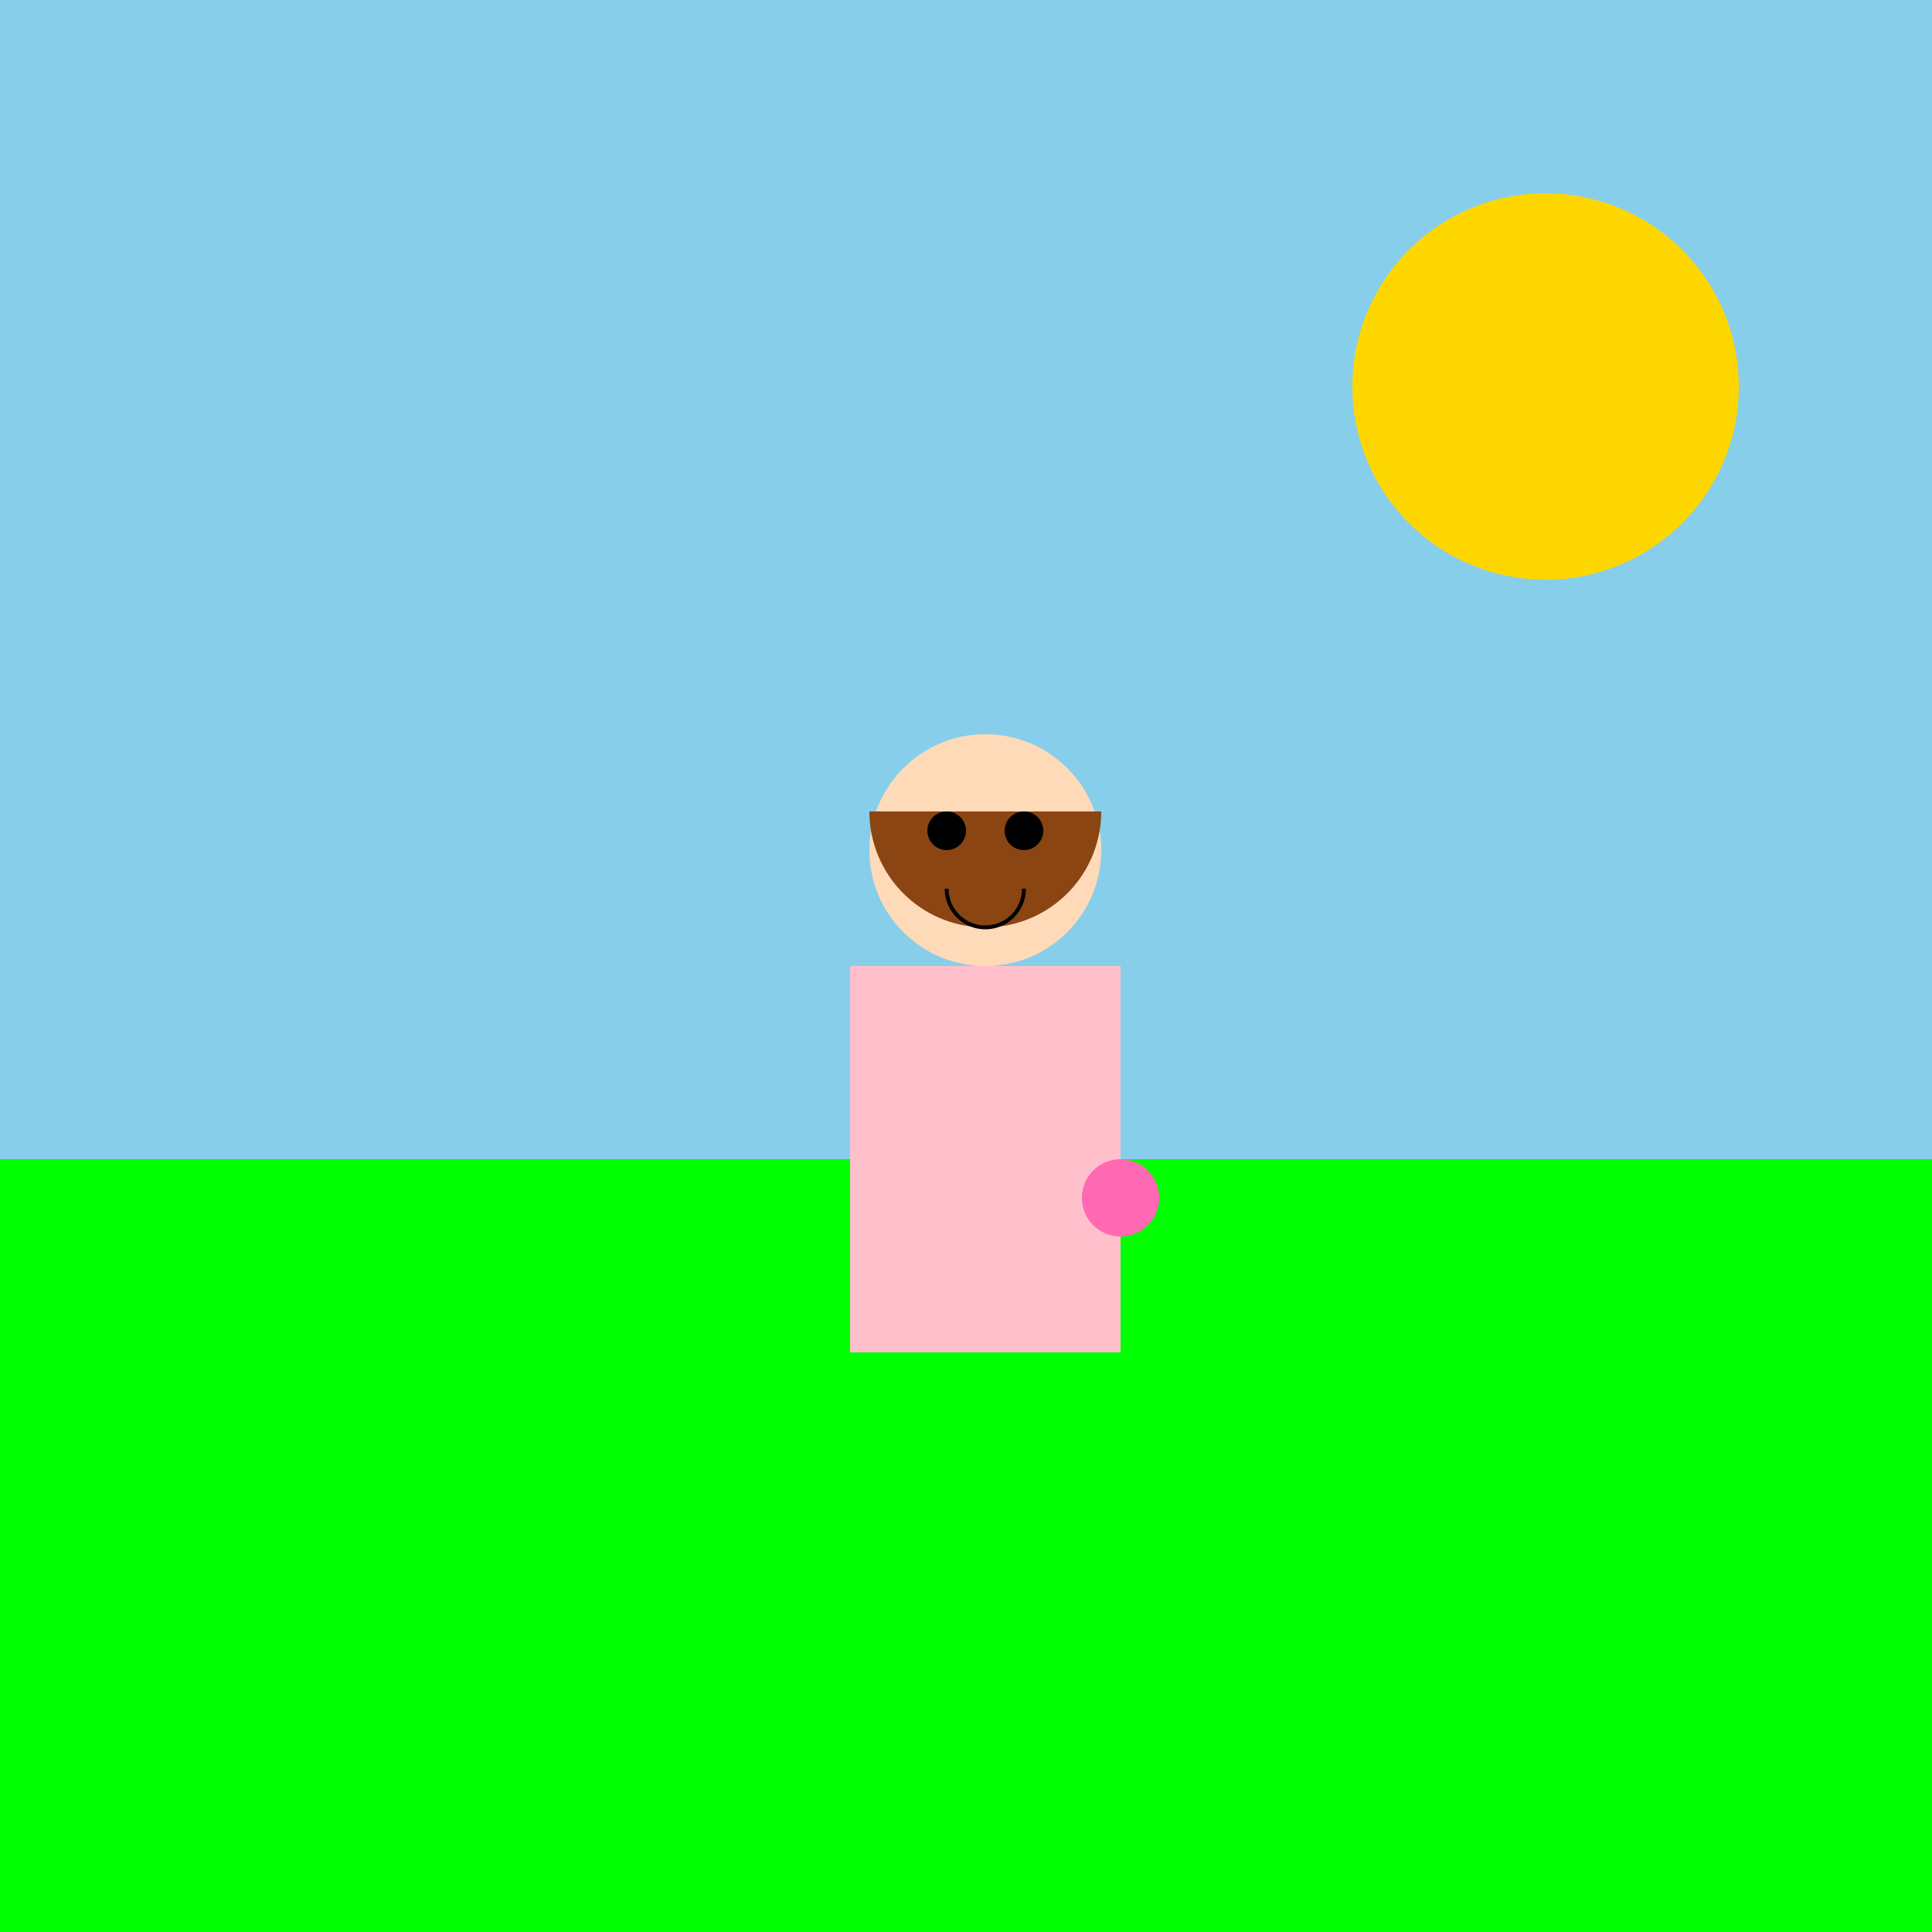
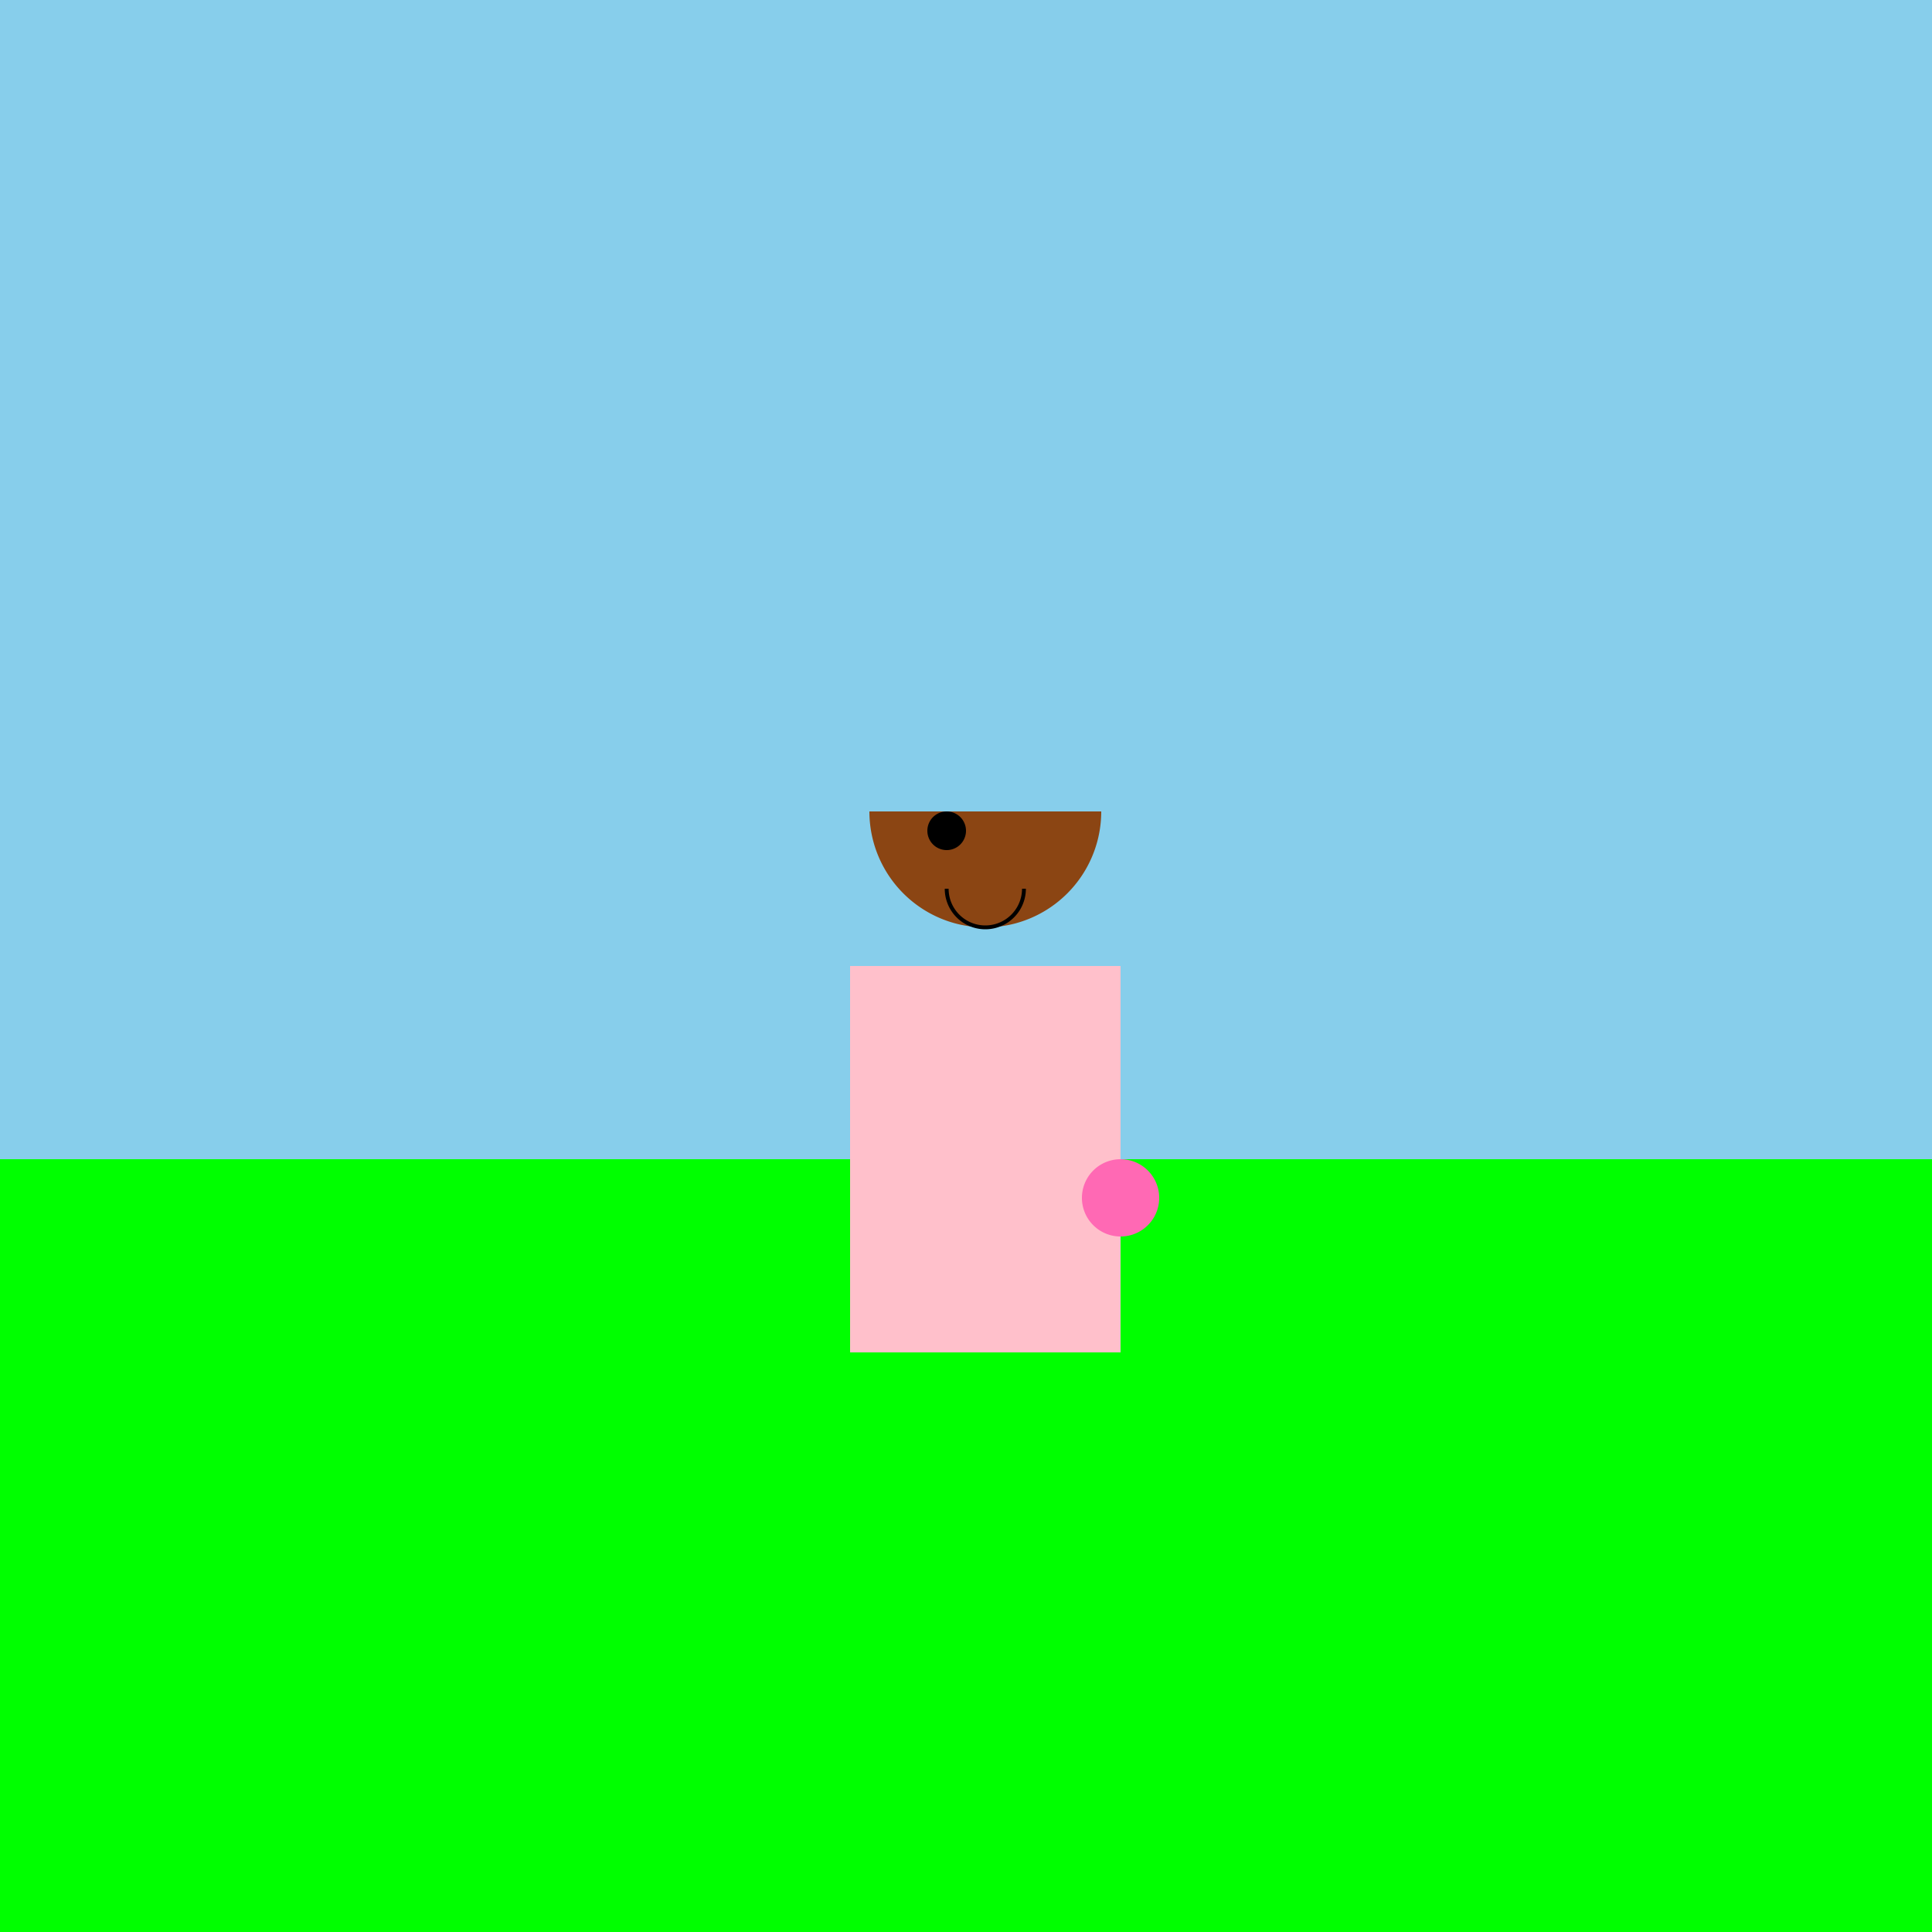
<svg xmlns="http://www.w3.org/2000/svg" width="500" height="500">
  <defs />
  <g>
    <rect fill="#87CEEB" stroke="none" x="0" y="0" width="512" height="300" />
-     <path fill="#FFD700" stroke="none" paint-order="stroke fill markers" d=" M 450 100 A 50 50 0 1 0 450 100.05" />
    <rect fill="#00FF00" stroke="none" x="0" y="300" width="512" height="212" />
    <rect fill="#FFC0CB" stroke="none" x="220" y="250" width="70" height="100" />
-     <path fill="#FFDAB9" stroke="none" paint-order="stroke fill markers" d=" M 285 220 A 30 30 0 1 0 285 220.03" />
    <path fill="#8B4513" stroke="none" paint-order="stroke fill markers" d=" M 285 210 A 30 30 0 0 1 225 210" />
-     <path fill="#000000" stroke="none" paint-order="stroke fill markers" d=" M 250 215 A 5 5 0 1 0 250 215.005 L 270 215 A 5 5 0 1 0 270 215.005" />
+     <path fill="#000000" stroke="none" paint-order="stroke fill markers" d=" M 250 215 A 5 5 0 1 0 250 215.005 L 270 215 " />
    <path fill="none" stroke="#000000" paint-order="fill stroke markers" d=" M 265 230 A 10 10 0 0 1 245 230" stroke-miterlimit="10" stroke-dasharray="" />
    <path fill="#FF69B4" stroke="none" paint-order="stroke fill markers" d=" M 300 310 A 10 10 0 1 0 300 310.01" />
    <path fill="none" stroke="none" />
  </g>
</svg>